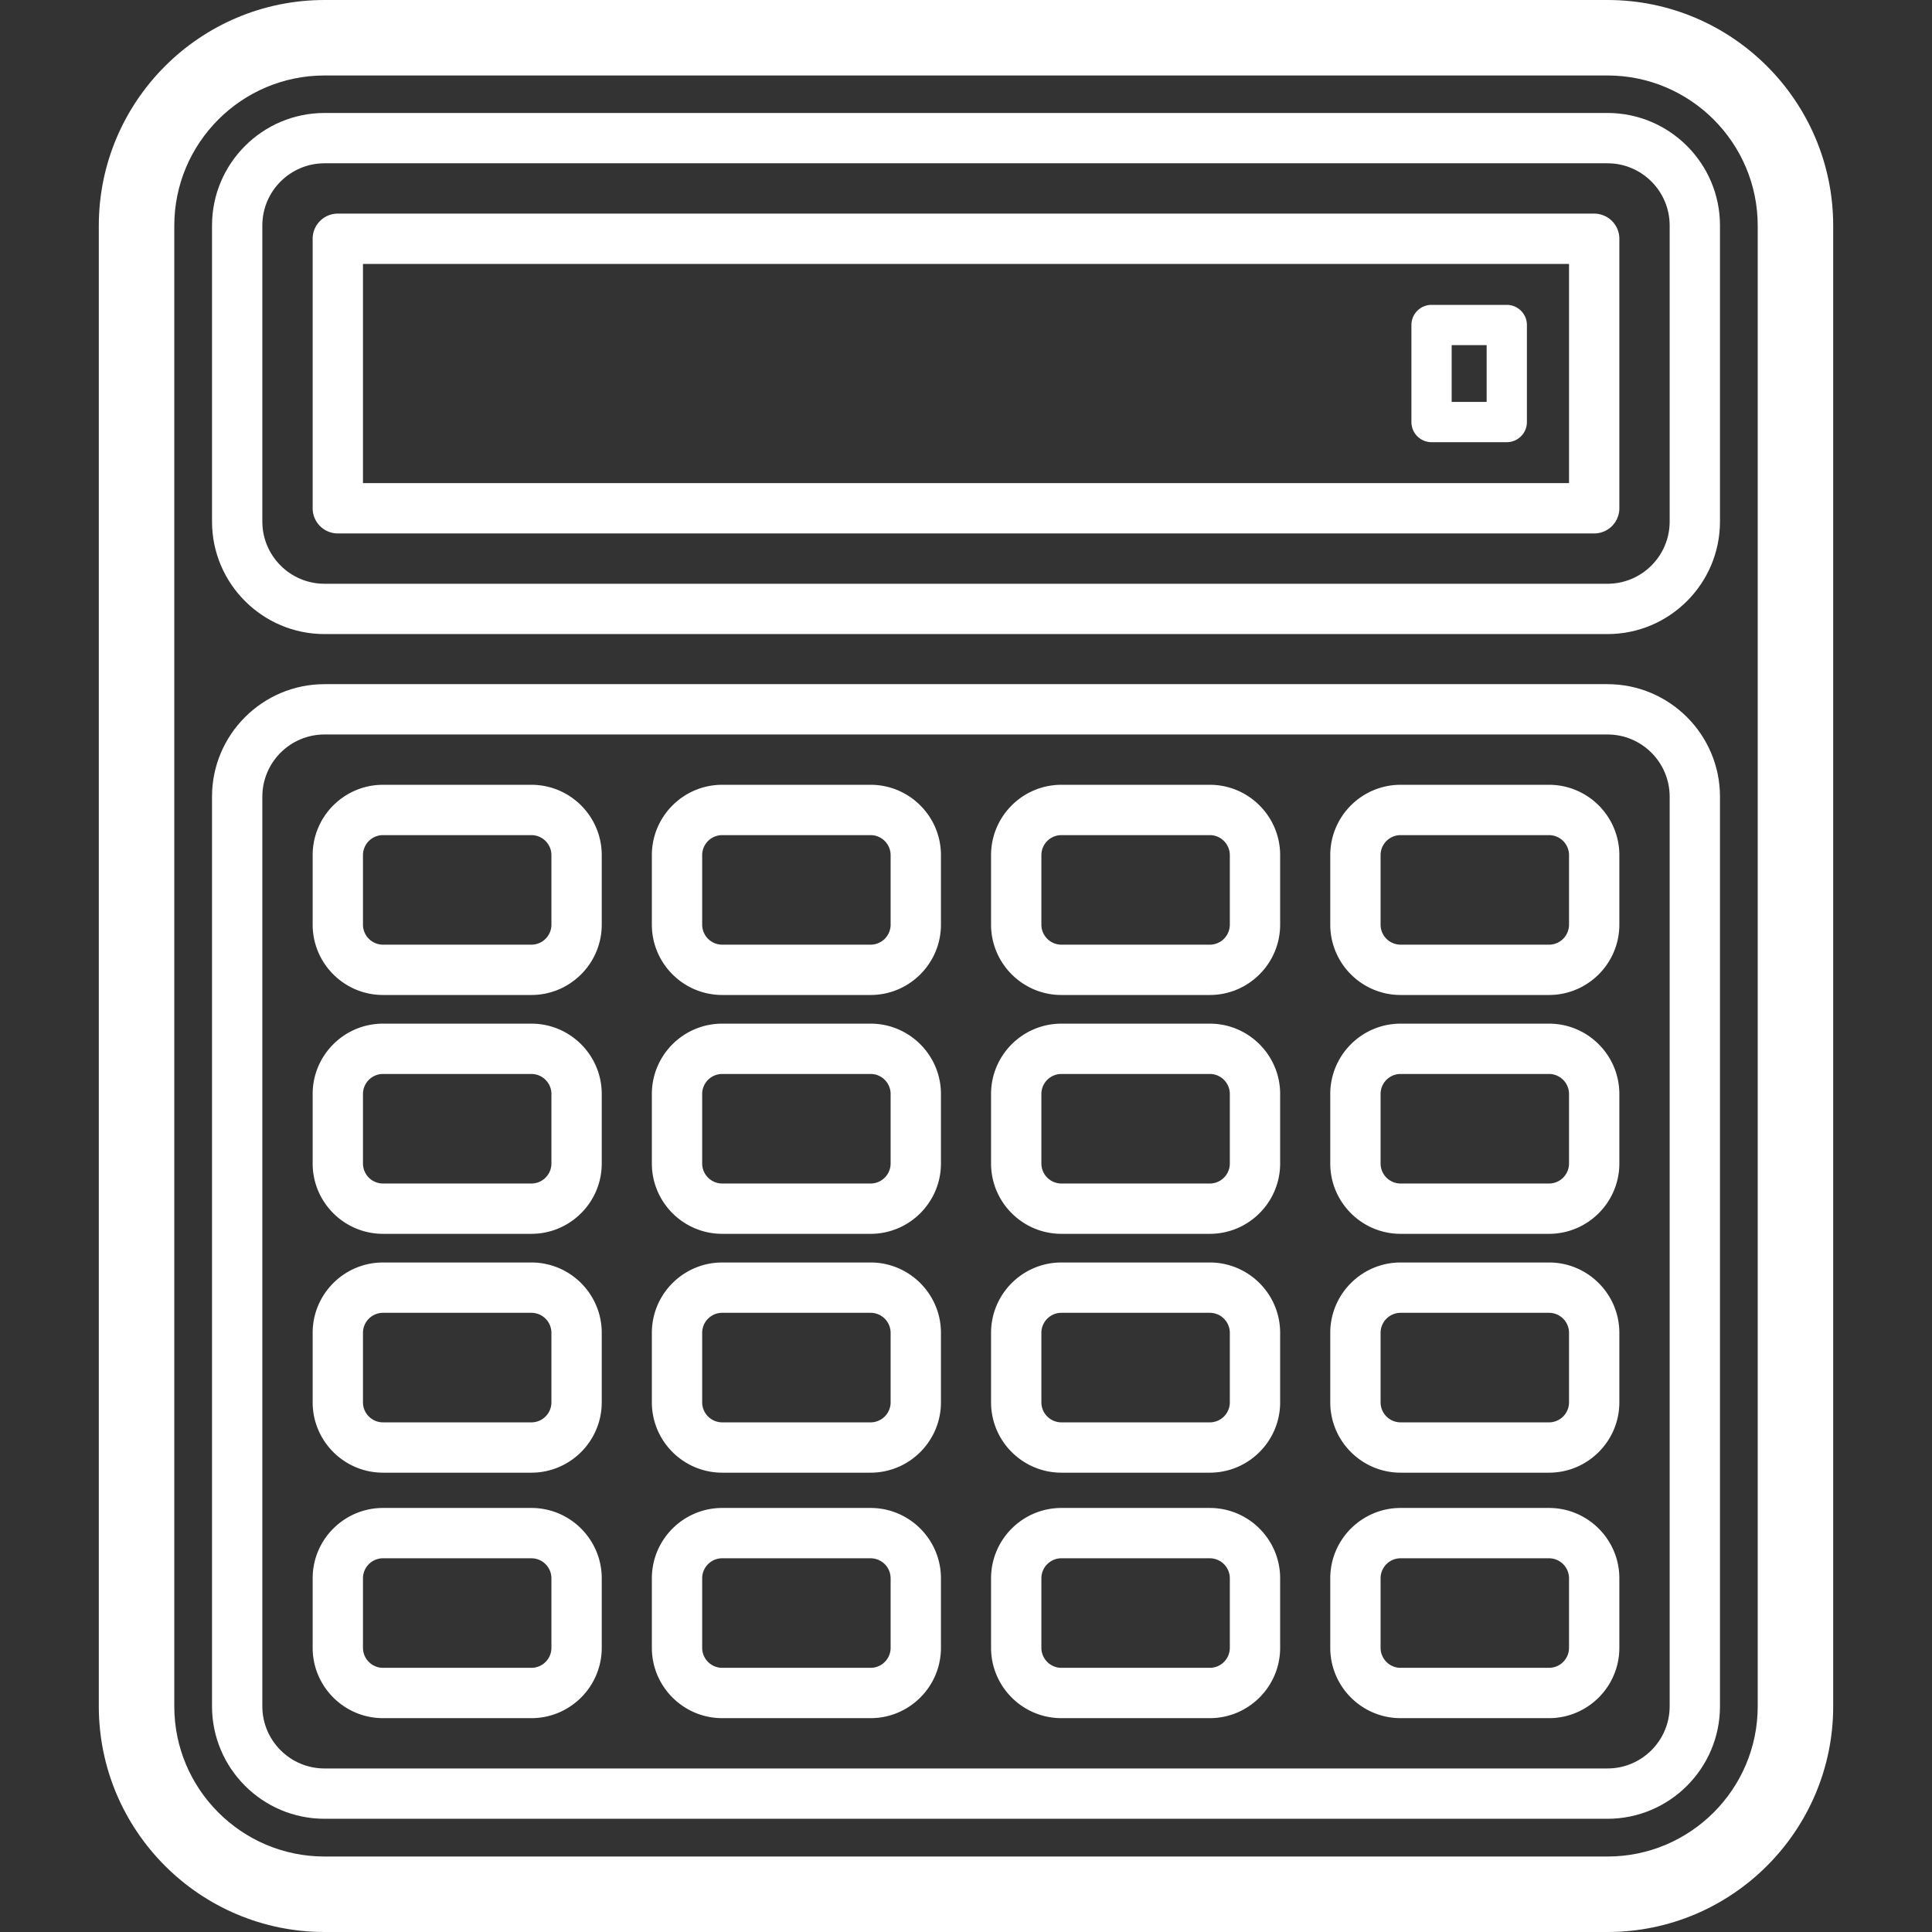
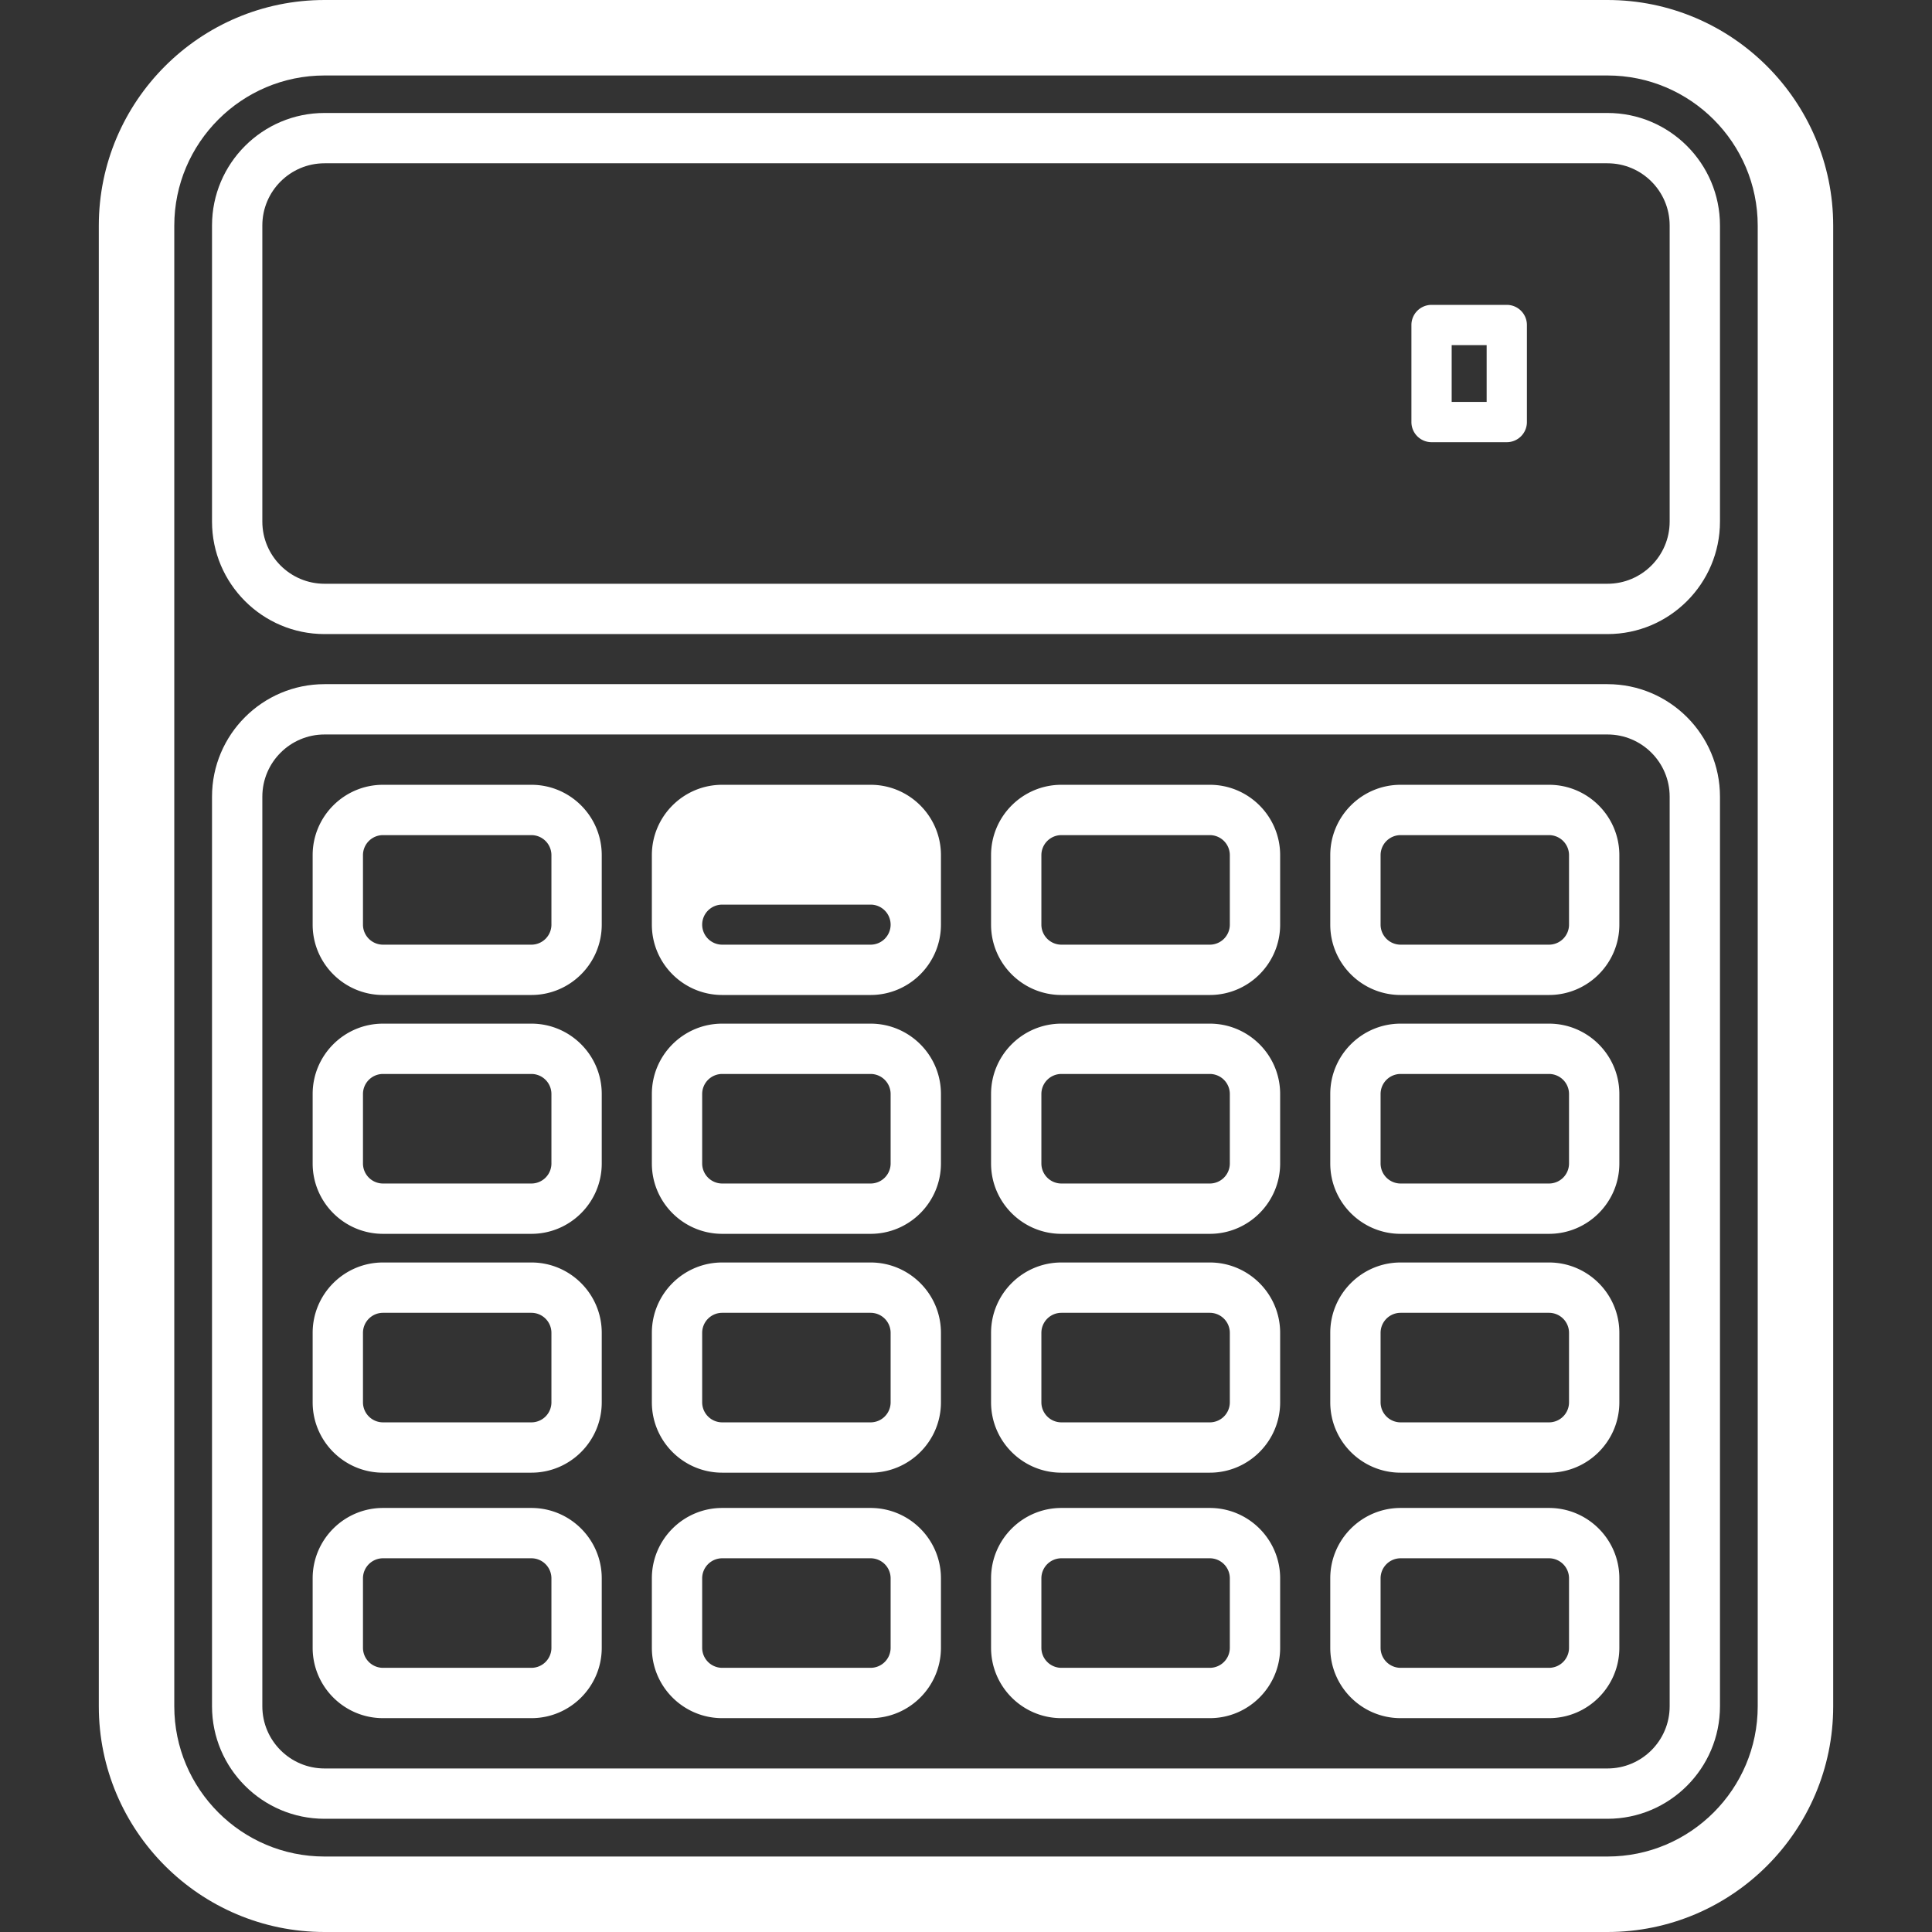
<svg xmlns="http://www.w3.org/2000/svg" viewBox="0 0 383.958 383.958">
  <rect x="0" y="0" width="383.958" height="383.958" fill="#333333" stroke="none" />
  <g fill="#fff">
-     <path d="M105.608 155.967H76.116c-7.709 0-13.98 6.271-13.98 13.98v13.812c0 7.709 6.271 13.98 13.98 13.98h29.491c7.709 0 13.98-6.271 13.98-13.98v-13.812c.001-7.708-6.27-13.98-13.979-13.98zm3.98 27.793a3.984 3.984 0 01-3.98 3.98H76.116a3.985 3.985 0 01-3.98-3.98v-13.812a3.984 3.984 0 013.98-3.98h29.491a3.985 3.985 0 013.98 3.98v13.812zm-3.98 19.675H76.116c-7.709 0-13.98 6.271-13.98 13.98v13.812c0 7.709 6.271 13.98 13.98 13.98h29.491c7.709 0 13.98-6.271 13.98-13.98v-13.812c.001-7.708-6.27-13.98-13.979-13.98zm3.98 27.792a3.984 3.984 0 01-3.98 3.98H76.116a3.985 3.985 0 01-3.98-3.98v-13.812a3.984 3.984 0 013.98-3.98h29.491a3.985 3.985 0 013.98 3.98v13.812zm-3.98 19.674H76.116c-7.709 0-13.98 6.271-13.98 13.98v13.812c0 7.709 6.271 13.98 13.98 13.98h29.491c7.709 0 13.98-6.271 13.98-13.98v-13.812c.001-7.708-6.27-13.98-13.979-13.98zm3.98 27.793a3.984 3.984 0 01-3.98 3.98H76.116a3.985 3.985 0 01-3.98-3.98v-13.812a3.984 3.984 0 013.98-3.98h29.491a3.985 3.985 0 013.98 3.98v13.812zm-3.98 20.992H76.116c-7.709 0-13.98 6.271-13.98 13.98v13.812c0 7.709 6.271 13.98 13.98 13.98h29.491c7.709 0 13.98-6.271 13.98-13.98v-13.812c.001-7.709-6.27-13.98-13.979-13.98zm3.98 27.792a3.984 3.984 0 01-3.98 3.98H76.116a3.985 3.985 0 01-3.98-3.98v-13.812a3.984 3.984 0 013.98-3.98h29.491a3.985 3.985 0 013.98 3.98v13.812zm63.431-171.511h-29.491c-7.709 0-13.98 6.271-13.98 13.98v13.812c0 7.709 6.271 13.98 13.98 13.98h29.491c7.709 0 13.98-6.271 13.98-13.98v-13.812c0-7.708-6.271-13.98-13.98-13.98zm3.98 27.793a3.984 3.984 0 01-3.98 3.98h-29.491a3.985 3.985 0 01-3.98-3.98v-13.812a3.984 3.984 0 013.98-3.98h29.491a3.985 3.985 0 013.98 3.98v13.812zm-3.98 19.675h-29.491c-7.709 0-13.98 6.271-13.98 13.98v13.812c0 7.709 6.271 13.98 13.98 13.98h29.491c7.709 0 13.98-6.271 13.98-13.98v-13.812c0-7.708-6.271-13.98-13.98-13.98zm3.98 27.792a3.984 3.984 0 01-3.98 3.98h-29.491a3.985 3.985 0 01-3.98-3.98v-13.812a3.984 3.984 0 013.98-3.98h29.491a3.985 3.985 0 013.98 3.98v13.812zm-3.98 19.674h-29.491c-7.709 0-13.98 6.271-13.98 13.98v13.812c0 7.709 6.271 13.98 13.98 13.98h29.491c7.709 0 13.98-6.271 13.98-13.98v-13.812c0-7.708-6.271-13.98-13.98-13.98zm3.98 27.793a3.984 3.984 0 01-3.98 3.98h-29.491a3.985 3.985 0 01-3.98-3.98v-13.812a3.984 3.984 0 013.98-3.98h29.491a3.985 3.985 0 013.98 3.98v13.812zm-3.98 20.992h-29.491c-7.709 0-13.98 6.271-13.98 13.98v13.812c0 7.709 6.271 13.98 13.98 13.98h29.491c7.709 0 13.98-6.271 13.98-13.98v-13.812c0-7.709-6.271-13.98-13.98-13.98zm3.98 27.792a3.984 3.984 0 01-3.98 3.98h-29.491a3.985 3.985 0 01-3.98-3.98v-13.812a3.984 3.984 0 013.98-3.98h29.491a3.985 3.985 0 013.98 3.98v13.812zm63.432-171.511H210.94c-7.709 0-13.98 6.271-13.98 13.98v13.812c0 7.709 6.271 13.98 13.98 13.98h29.491c7.709 0 13.98-6.271 13.98-13.98v-13.812c0-7.708-6.271-13.98-13.98-13.98zm3.98 27.793a3.984 3.984 0 01-3.98 3.98H210.94a3.985 3.985 0 01-3.98-3.98v-13.812a3.984 3.984 0 013.98-3.98h29.491a3.985 3.985 0 013.98 3.98v13.812zm-3.98 19.675H210.94c-7.709 0-13.98 6.271-13.98 13.98v13.812c0 7.709 6.271 13.98 13.98 13.98h29.491c7.709 0 13.98-6.271 13.98-13.98v-13.812c0-7.708-6.271-13.98-13.98-13.98zm3.98 27.792a3.984 3.984 0 01-3.98 3.98H210.94a3.985 3.985 0 01-3.98-3.98v-13.812a3.984 3.984 0 013.98-3.98h29.491a3.985 3.985 0 013.98 3.98v13.812zm-3.98 19.674H210.94c-7.709 0-13.98 6.271-13.98 13.98v13.812c0 7.709 6.271 13.98 13.98 13.98h29.491c7.709 0 13.98-6.271 13.98-13.98v-13.812c0-7.708-6.271-13.98-13.98-13.98zm3.98 27.793a3.984 3.984 0 01-3.98 3.98H210.94a3.985 3.985 0 01-3.98-3.98v-13.812a3.984 3.984 0 013.98-3.98h29.491a3.985 3.985 0 013.98 3.98v13.812zm-3.98 20.992H210.94c-7.709 0-13.98 6.271-13.98 13.98v13.812c0 7.709 6.271 13.98 13.98 13.98h29.491c7.709 0 13.98-6.271 13.98-13.98v-13.812c0-7.709-6.271-13.98-13.98-13.98zm3.98 27.792a3.984 3.984 0 01-3.98 3.98H210.94a3.985 3.985 0 01-3.98-3.98v-13.812a3.984 3.984 0 013.98-3.98h29.491a3.985 3.985 0 013.98 3.98v13.812zm63.431-171.511h-29.491c-7.709 0-13.98 6.271-13.98 13.98v13.812c0 7.709 6.271 13.98 13.98 13.98h29.491c7.709 0 13.98-6.271 13.98-13.98v-13.812c0-7.708-6.271-13.98-13.98-13.98zm3.98 27.793a3.984 3.984 0 01-3.98 3.98h-29.491a3.985 3.985 0 01-3.98-3.98v-13.812a3.984 3.984 0 013.98-3.98h29.491a3.985 3.985 0 013.98 3.98v13.812zm-3.98 19.675h-29.491c-7.709 0-13.98 6.271-13.98 13.98v13.812c0 7.709 6.271 13.98 13.98 13.98h29.491c7.709 0 13.98-6.271 13.98-13.98v-13.812c0-7.708-6.271-13.98-13.98-13.98zm3.98 27.792a3.984 3.984 0 01-3.98 3.98h-29.491a3.985 3.985 0 01-3.98-3.98v-13.812a3.984 3.984 0 013.98-3.98h29.491a3.985 3.985 0 013.98 3.98v13.812zm-3.98 19.674h-29.491c-7.709 0-13.98 6.271-13.98 13.98v13.812c0 7.709 6.271 13.98 13.98 13.98h29.491c7.709 0 13.98-6.271 13.98-13.98v-13.812c0-7.708-6.271-13.98-13.98-13.98zm3.98 27.793a3.984 3.984 0 01-3.98 3.98h-29.491a3.985 3.985 0 01-3.98-3.98v-13.812a3.984 3.984 0 013.98-3.98h29.491a3.985 3.985 0 013.98 3.98v13.812zm-3.98 20.992h-29.491c-7.709 0-13.98 6.271-13.98 13.98v13.812c0 7.709 6.271 13.98 13.98 13.98h29.491c7.709 0 13.98-6.271 13.98-13.98v-13.812c0-7.709-6.271-13.98-13.98-13.98zm3.98 27.792a3.984 3.984 0 01-3.98 3.98h-29.491a3.985 3.985 0 01-3.98-3.98v-13.812a3.984 3.984 0 013.98-3.98h29.491a3.985 3.985 0 013.98 3.98v13.812z" />
+     <path d="M105.608 155.967H76.116c-7.709 0-13.98 6.271-13.98 13.98v13.812c0 7.709 6.271 13.98 13.98 13.98h29.491c7.709 0 13.98-6.271 13.98-13.98v-13.812c.001-7.708-6.27-13.98-13.979-13.98zm3.98 27.793a3.984 3.984 0 01-3.98 3.98H76.116a3.985 3.985 0 01-3.98-3.98v-13.812a3.984 3.984 0 013.98-3.98h29.491a3.985 3.985 0 013.98 3.98v13.812zm-3.98 19.675H76.116c-7.709 0-13.98 6.271-13.98 13.98v13.812c0 7.709 6.271 13.98 13.98 13.98h29.491c7.709 0 13.98-6.271 13.98-13.98v-13.812c.001-7.708-6.27-13.98-13.979-13.98zm3.98 27.792a3.984 3.984 0 01-3.98 3.98H76.116a3.985 3.985 0 01-3.98-3.98v-13.812a3.984 3.984 0 013.98-3.98h29.491a3.985 3.985 0 013.98 3.98v13.812zm-3.98 19.674H76.116c-7.709 0-13.98 6.271-13.98 13.98v13.812c0 7.709 6.271 13.98 13.98 13.98h29.491c7.709 0 13.98-6.271 13.98-13.98v-13.812c.001-7.708-6.27-13.98-13.979-13.98zm3.98 27.793a3.984 3.984 0 01-3.98 3.98H76.116a3.985 3.985 0 01-3.98-3.98v-13.812a3.984 3.984 0 013.98-3.98h29.491a3.985 3.985 0 013.98 3.98v13.812zm-3.98 20.992H76.116c-7.709 0-13.98 6.271-13.98 13.98v13.812c0 7.709 6.271 13.98 13.98 13.98h29.491c7.709 0 13.98-6.271 13.98-13.98v-13.812c.001-7.709-6.27-13.98-13.979-13.98zm3.98 27.792a3.984 3.984 0 01-3.98 3.98H76.116a3.985 3.985 0 01-3.98-3.98v-13.812a3.984 3.984 0 013.98-3.98h29.491a3.985 3.985 0 013.98 3.98v13.812zm63.431-171.511h-29.491c-7.709 0-13.98 6.271-13.98 13.98v13.812c0 7.709 6.271 13.98 13.98 13.98h29.491c7.709 0 13.98-6.271 13.98-13.98v-13.812c0-7.708-6.271-13.98-13.98-13.98zm3.98 27.793a3.984 3.984 0 01-3.98 3.98h-29.491a3.985 3.985 0 01-3.98-3.98a3.984 3.984 0 013.98-3.98h29.491a3.985 3.985 0 013.98 3.98v13.812zm-3.98 19.675h-29.491c-7.709 0-13.98 6.271-13.98 13.98v13.812c0 7.709 6.271 13.98 13.98 13.98h29.491c7.709 0 13.98-6.271 13.98-13.98v-13.812c0-7.708-6.271-13.98-13.98-13.98zm3.98 27.792a3.984 3.984 0 01-3.98 3.98h-29.491a3.985 3.985 0 01-3.98-3.98v-13.812a3.984 3.984 0 013.98-3.98h29.491a3.985 3.985 0 013.98 3.98v13.812zm-3.98 19.674h-29.491c-7.709 0-13.98 6.271-13.98 13.98v13.812c0 7.709 6.271 13.98 13.98 13.98h29.491c7.709 0 13.98-6.271 13.98-13.98v-13.812c0-7.708-6.271-13.98-13.98-13.98zm3.98 27.793a3.984 3.984 0 01-3.98 3.98h-29.491a3.985 3.985 0 01-3.98-3.98v-13.812a3.984 3.984 0 013.98-3.98h29.491a3.985 3.985 0 013.98 3.98v13.812zm-3.98 20.992h-29.491c-7.709 0-13.98 6.271-13.98 13.98v13.812c0 7.709 6.271 13.98 13.98 13.98h29.491c7.709 0 13.98-6.271 13.98-13.98v-13.812c0-7.709-6.271-13.98-13.98-13.98zm3.98 27.792a3.984 3.984 0 01-3.98 3.98h-29.491a3.985 3.985 0 01-3.98-3.98v-13.812a3.984 3.984 0 013.98-3.98h29.491a3.985 3.985 0 013.98 3.98v13.812zm63.432-171.511H210.94c-7.709 0-13.98 6.271-13.98 13.98v13.812c0 7.709 6.271 13.98 13.98 13.98h29.491c7.709 0 13.98-6.271 13.98-13.98v-13.812c0-7.708-6.271-13.98-13.98-13.98zm3.98 27.793a3.984 3.984 0 01-3.98 3.98H210.94a3.985 3.985 0 01-3.98-3.98v-13.812a3.984 3.984 0 013.98-3.98h29.491a3.985 3.985 0 013.98 3.98v13.812zm-3.98 19.675H210.94c-7.709 0-13.98 6.271-13.98 13.98v13.812c0 7.709 6.271 13.98 13.98 13.98h29.491c7.709 0 13.98-6.271 13.98-13.98v-13.812c0-7.708-6.271-13.98-13.98-13.98zm3.98 27.792a3.984 3.984 0 01-3.98 3.98H210.94a3.985 3.985 0 01-3.98-3.98v-13.812a3.984 3.984 0 013.98-3.98h29.491a3.985 3.985 0 013.98 3.98v13.812zm-3.98 19.674H210.94c-7.709 0-13.98 6.271-13.98 13.98v13.812c0 7.709 6.271 13.98 13.98 13.98h29.491c7.709 0 13.98-6.271 13.98-13.98v-13.812c0-7.708-6.271-13.98-13.98-13.98zm3.98 27.793a3.984 3.984 0 01-3.98 3.98H210.94a3.985 3.985 0 01-3.98-3.98v-13.812a3.984 3.984 0 013.98-3.98h29.491a3.985 3.985 0 013.98 3.98v13.812zm-3.98 20.992H210.94c-7.709 0-13.98 6.271-13.98 13.98v13.812c0 7.709 6.271 13.98 13.98 13.98h29.491c7.709 0 13.98-6.271 13.98-13.98v-13.812c0-7.709-6.271-13.98-13.98-13.98zm3.98 27.792a3.984 3.984 0 01-3.98 3.98H210.94a3.985 3.985 0 01-3.98-3.98v-13.812a3.984 3.984 0 013.98-3.98h29.491a3.985 3.985 0 013.98 3.98v13.812zm63.431-171.511h-29.491c-7.709 0-13.98 6.271-13.98 13.98v13.812c0 7.709 6.271 13.98 13.98 13.98h29.491c7.709 0 13.98-6.271 13.98-13.98v-13.812c0-7.708-6.271-13.98-13.98-13.98zm3.98 27.793a3.984 3.984 0 01-3.98 3.98h-29.491a3.985 3.985 0 01-3.98-3.98v-13.812a3.984 3.984 0 013.98-3.98h29.491a3.985 3.985 0 013.98 3.98v13.812zm-3.98 19.675h-29.491c-7.709 0-13.98 6.271-13.98 13.98v13.812c0 7.709 6.271 13.98 13.98 13.98h29.491c7.709 0 13.98-6.271 13.98-13.98v-13.812c0-7.708-6.271-13.98-13.98-13.98zm3.98 27.792a3.984 3.984 0 01-3.98 3.98h-29.491a3.985 3.985 0 01-3.98-3.98v-13.812a3.984 3.984 0 013.98-3.98h29.491a3.985 3.985 0 013.98 3.98v13.812zm-3.98 19.674h-29.491c-7.709 0-13.98 6.271-13.98 13.98v13.812c0 7.709 6.271 13.98 13.98 13.98h29.491c7.709 0 13.98-6.271 13.98-13.98v-13.812c0-7.708-6.271-13.98-13.98-13.98zm3.98 27.793a3.984 3.984 0 01-3.98 3.98h-29.491a3.985 3.985 0 01-3.98-3.98v-13.812a3.984 3.984 0 013.98-3.98h29.491a3.985 3.985 0 013.98 3.98v13.812zm-3.98 20.992h-29.491c-7.709 0-13.98 6.271-13.98 13.98v13.812c0 7.709 6.271 13.98 13.98 13.98h29.491c7.709 0 13.98-6.271 13.98-13.98v-13.812c0-7.709-6.271-13.98-13.98-13.98zm3.98 27.792a3.984 3.984 0 01-3.98 3.98h-29.491a3.985 3.985 0 01-3.98-3.98v-13.812a3.984 3.984 0 013.98-3.98h29.491a3.985 3.985 0 013.98 3.98v13.812z" />
    <path d="M319.467 0H64.492C39.758 0 19.636 20.122 19.636 44.856v294.246c0 24.734 20.122 44.856 44.856 44.856h254.975c24.733 0 44.855-20.122 44.855-44.856V44.856C364.322 20.122 344.2 0 319.467 0zm29.855 339.102c0 16.462-13.394 29.856-29.855 29.856H64.492c-16.463 0-29.856-13.394-29.856-29.856V44.856C34.636 28.393 48.029 15 64.492 15h254.975c16.462 0 29.855 13.393 29.855 29.856v294.246z" />
    <path d="M319.467 135.967H64.492c-12.327 0-22.356 10.029-22.356 22.356v180.779c0 12.327 10.029 22.356 22.356 22.356h254.975c12.327 0 22.355-10.029 22.355-22.356V158.323c0-12.327-10.028-22.356-22.355-22.356zm12.355 203.135c0 6.813-5.543 12.356-12.355 12.356H64.492c-6.813 0-12.356-5.543-12.356-12.356V158.323c0-6.813 5.543-12.356 12.356-12.356h254.975c6.813 0 12.355 5.543 12.355 12.356v180.779zm-12.355-316.65H64.492c-12.327 0-22.356 10.029-22.356 22.356v58.85c0 12.328 10.029 22.356 22.356 22.356h254.975c12.327 0 22.355-10.029 22.355-22.356v-58.85c0-12.327-10.028-22.356-22.355-22.356zm12.355 81.206c0 6.813-5.543 12.356-12.355 12.356H64.492c-6.813 0-12.356-5.543-12.356-12.356v-58.85c0-6.813 5.543-12.356 12.356-12.356h254.975c6.813 0 12.355 5.543 12.355 12.356v58.85z" />
-     <path d="M316.822 42.452H67.136a5 5 0 00-5 5v53.562a5 5 0 005 5h249.687a5 5 0 005-5V47.452a5.001 5.001 0 00-5.001-5zm-5 53.562H72.136V52.452h239.687v43.562z" />
    <path d="M284.5 87.878h14.951a4 4 0 004-4V64.589a4 4 0 00-4-4H284.5a4 4 0 00-4 4v19.289a4 4 0 004 4zm4-19.289h6.951v11.289H288.5V68.589z" />
  </g>
</svg>